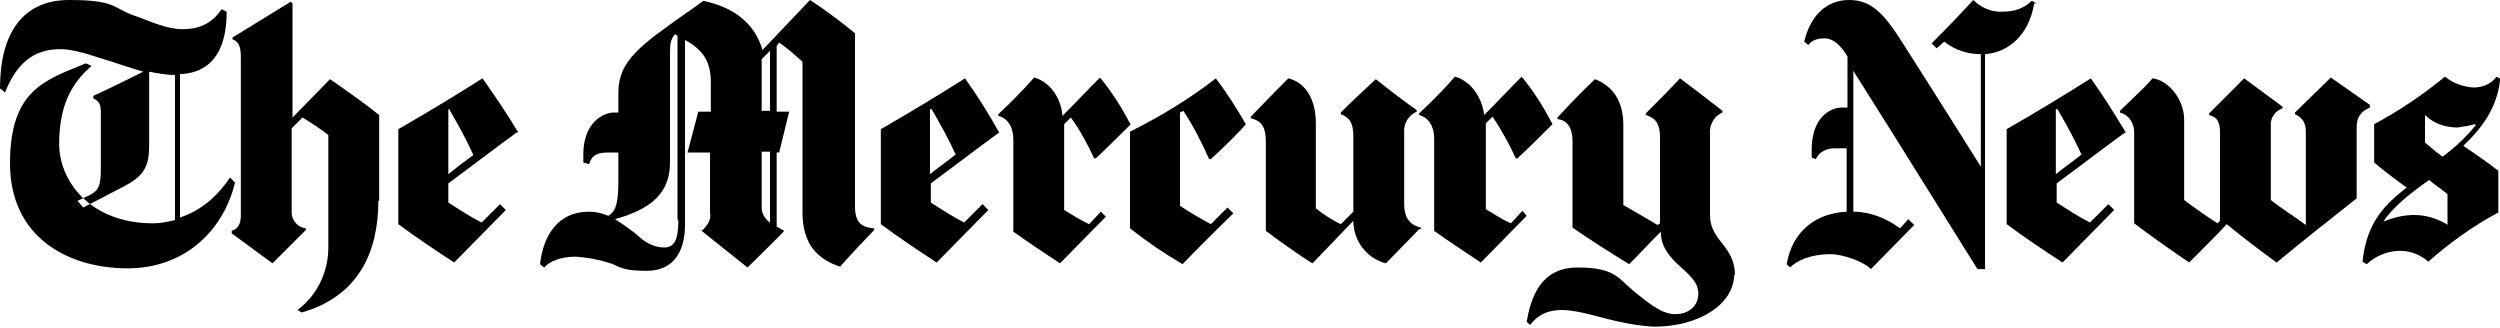
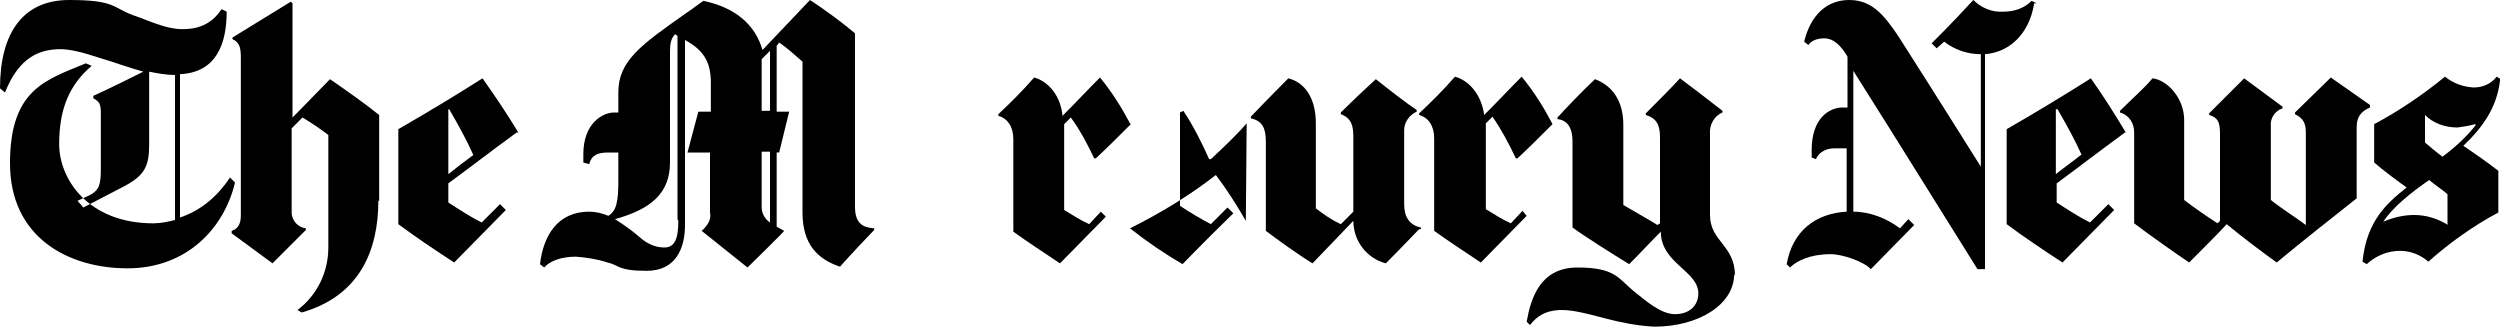
<svg xmlns="http://www.w3.org/2000/svg" id="a" viewBox="0 0 300 39.3">
  <g id="b">
    <g id="c">
      <path id="d" d="M45.4,24.1c0,5.9-2.2,11.4-9.2,13.4l-.5-.3c2.4-1.8,3.7-4.6,3.7-7.5v-13.5c-.9-.7-2.1-1.5-3.1-2.1l-1.3,1.3v10.1c0,1,.8,1.8,1.7,1.9v.2l-4,4-4.9-3.6v-.3c.7-.2,1.1-.8,1.1-1.8V7c0-1.2-.1-1.9-1-2.3v-.2L34.9,.2l.2,.2V14.1s1.3-1.3,4.5-4.6c1.6,1.1,4.3,3,5.9,4.3v10.3h0Z" style="fill-rule:evenodd;" />
      <path id="e" d="M28.2,21.9c-1.3,5.5-5.8,10.3-12.9,10.3S1.2,28.5,1.2,19.6,5.5,9.6,10.3,7.6l.7,.3c-2.7,2.3-3.9,5.2-3.9,9.4s3.5,9.5,11.3,9.5c.9,0,1.8-.2,2.6-.4V9c-1,0-2.1-.2-3.1-.4v8.7c0,2.6-.5,3.7-2.9,5l-5,2.6-.7-.8,1.5-.7c1.1-.6,1.3-1.2,1.3-3.2v-6.6c0-1-.1-1.4-.9-1.8v-.3c2-.9,5-2.4,6-2.9h0c-1.8-.5-3.7-1.2-5.4-1.7-1.8-.6-3.4-1-4.5-1-2.5,0-5,.9-6.7,5.2L0,10.6C0,3.9,2.8,0,8.3,0s5.2,.9,7.6,1.8c1.2,.4,2.3,.9,3.3,1.2,.9,.3,1.8,.5,2.7,.5,2.2,0,3.6-.8,4.7-2.4l.6,.3c0,3.8-1.2,7.3-5.6,7.5V26.1c2.4-.8,4.4-2.4,6-4.8l.6,.6Z" style="fill-rule:evenodd;" />
      <path id="f" d="M62,15.9c-3.3,2.4-5.6,4.2-8.2,6.1v2.3c1.4,.9,2.6,1.7,4,2.4l2.2-2.2,.7,.7-6.2,6.3c-2-1.3-4.7-3.1-6.7-4.6V15.5c3.3-1.9,6.8-4,10.1-6.1,1.7,2.4,2.9,4.2,4.3,6.5h0Zm-5.2,2.7c-.8-1.8-1.8-3.6-2.9-5.5h-.1v7.8c.6-.5,1.9-1.5,3-2.3h0Z" style="fill-rule:evenodd;" />
      <path id="g" d="M208.1,32.9c0,3.6-4.2,6.3-9.6,6.3-2-.1-4-.5-5.9-1-1.5-.4-3.7-1-5.1-1-2.1,0-3.1,.8-3.9,1.8l-.4-.4c.5-2.8,1.6-6.5,6.1-6.5s4.9,1.3,6.7,2.8c1.5,1.2,3.3,2.8,5,2.8s2.8-1,2.8-2.5c0-2.7-4.5-3.6-4.5-7.4h0c-1.4,1.4-2.4,2.5-3.8,3.9-1.8-1.1-5.3-3.3-6.8-4.4v-10.4c0-1.5-.6-2.5-1.8-2.6v-.2c1-1.1,2.9-3.1,4.5-4.6,2.1,.8,3.4,2.6,3.4,5.5v9.6c1,.6,2.8,1.6,4.1,2.4l.3-.2v-10.3c0-1.5-.4-2.3-1.7-2.7v-.2c1.7-1.7,3-3,4.1-4.2,1.1,.8,3.3,2.5,5.1,3.9v.2c-1,.4-1.6,1.5-1.5,2.6v9.7c0,3.2,3,3.6,3,7.3h0Z" style="fill-rule:evenodd;" />
      <path id="h" d="M186.3,14.9c-1,1-3,3-4.2,4.1h-.2c-.8-1.7-1.7-3.4-2.8-5l-.8,.8v10.3c1,.6,1.9,1.2,3,1.7l1.4-1.5,.5,.6-5.5,5.6c-1.8-1.2-3.8-2.5-5.6-3.8v-11.1c0-1.5-.7-2.5-1.8-2.8v-.2c1.4-1.3,3-2.9,4.3-4.4,1.8,.5,3.2,2.3,3.5,4.6,1.9-1.9,2.9-3,4.5-4.6,1.4,1.7,2.6,3.6,3.6,5.5h0Z" style="fill-rule:evenodd;" />
      <path id="i" d="M170.3,27.5c-2.3,2.4-4,4.1-4,4.1-2.3-.6-3.9-2.7-3.9-5.1l-4.9,5.1c-1.5-.9-4.3-2.9-5.6-3.9v-10.7c0-1.6-.4-2.5-1.8-2.8v-.2s2.3-2.4,4.5-4.6c2,.5,3.3,2.4,3.3,5.4v10.2c.9,.7,1.9,1.4,3,1.9l1.5-1.5v-8.9c0-1.4-.2-2.3-1.5-2.8v-.2c1.3-1.3,3.1-3,4.2-4,1.5,1.2,3.7,2.9,4.9,3.7v.2c-.9,.4-1.5,1.3-1.5,2.2v8.9c0,1.5,.6,2.5,2,2.8v.2h0Z" style="fill-rule:evenodd;" />
-       <path id="j" d="M149.6,14.8c-1.3,1.5-2.8,2.9-4.3,4.3h-.2c-.9-2-1.9-4-3.1-5.8l-.4,.2v11.2c1.2,.8,2.4,1.5,3.7,2.2l2-2,.7,.7c-3.6,3.5-6.1,6.1-6.1,6.1-2.2-1.3-4-2.5-6.3-4.3V15.8c3.6-1.8,7.1-3.9,10.3-6.4,1.3,1.7,2.5,3.6,3.6,5.5h0Z" style="fill-rule:evenodd;" />
+       <path id="j" d="M149.6,14.8c-1.3,1.5-2.8,2.9-4.3,4.3h-.2c-.9-2-1.9-4-3.1-5.8l-.4,.2v11.2c1.2,.8,2.4,1.5,3.7,2.2l2-2,.7,.7c-3.6,3.5-6.1,6.1-6.1,6.1-2.2-1.3-4-2.5-6.3-4.3c3.6-1.8,7.1-3.9,10.3-6.4,1.3,1.7,2.5,3.6,3.6,5.5h0Z" style="fill-rule:evenodd;" />
      <path id="k" d="M135.7,14.9c-1,1-3,3-4.2,4.1h-.2c-.8-1.7-1.7-3.4-2.8-4.9l-.8,.8v10.3c1,.6,1.9,1.2,3,1.7l1.4-1.5,.6,.6-5.5,5.6c-1.8-1.2-3.8-2.5-5.6-3.8v-11.1c0-1.5-.7-2.5-1.8-2.8v-.2c1.4-1.3,3-2.9,4.3-4.4,1.8,.5,3.2,2.3,3.4,4.6,1.9-1.9,2.9-3,4.5-4.6,1.4,1.7,2.6,3.6,3.6,5.5h0Z" style="fill-rule:evenodd;" />
-       <path id="l" d="M119.9,15.9c-3.3,2.4-5.6,4.2-8.2,6.1v2.3c1.4,.9,2.6,1.7,4,2.4l2.2-2.2,.7,.7-6.2,6.3c-2-1.3-4.7-3.1-6.7-4.6V15.5c3.3-1.9,6.8-4,10.1-6.1,1.7,2.4,2.8,4.2,4.1,6.5h0Zm-5.2,2.7c-.8-1.8-1.8-3.6-2.9-5.5h-.2v7.8c.6-.5,2-1.5,3-2.3h0Z" style="fill-rule:evenodd;" />
      <path id="m" d="M104.9,27.6c-2.6,2.7-4.1,4.4-4.1,4.4-2.7-.9-4.5-2.7-4.5-6.5V7.4c-.9-.8-1.8-1.6-2.8-2.3l-.3,.4v7.9h1.5l-1.2,4.9h-.3v8.9l.9,.5h0c0,.1-4.4,4.4-4.4,4.4l-5.5-4.4h0c.7-.6,1.2-1.4,1-2.2v-7.2h-2.7l1.3-4.9h1.5v-3.5c0-2.5-.9-3.9-3.1-5.1V27c0,2.8-1.1,5.5-4.6,5.5s-3.3-.7-4.7-1c-1.2-.4-2.5-.6-3.8-.7-1.9,0-3.2,.6-3.8,1.3l-.5-.4c.4-3.4,2.1-6.3,5.9-6.3,.8,0,1.6,.2,2.3,.5,1-.6,1.2-1.8,1.2-4.2v-3.4h-1.2c-1.3,0-2,.3-2.3,1.4l-.7-.2c0-.4,0-.8,0-1,0-3.7,2.3-5,3.7-5h.5v-2.4c0-3.8,2.7-5.7,8.1-9.5,0,0,1.3-.9,2.1-1.5,3.8,.8,6.2,2.8,7.1,5.9L97.2,0c1.7,1.1,4,2.8,5.4,4V24.8c0,2,.9,2.5,2.3,2.6v.3h0Zm-12.5-14.3V6.1l-1,1v6.2h1Zm0,13.4v-8.5h-1v6.7c0,.7,.4,1.4,1,1.8h0Zm-11.1-.4V4.3l-.3-.2c-.5,.6-.6,1.1-.6,2.2v13.2c0,3.7-2.3,5.6-6.6,6.8h0c1.1,.7,2.1,1.4,3,2.2,.8,.7,1.8,1.2,2.9,1.2,1.2,0,1.7-.9,1.7-3.2h0Z" style="fill-rule:evenodd;" />
      <path id="n" d="M284.4,12.9c-1.4,.6-1.6,1.5-1.6,2.4v8.5c-3.4,2.7-6.1,4.8-9.6,7.7-1.4-1-4.2-3.1-6-4.6-.5,.6-3.5,3.6-4.5,4.6-1.5-1-4.9-3.4-6.6-4.7V15.9c0-1.1-.6-2.1-1.7-2.4v-.2c1.5-1.5,3-2.8,3.9-3.9,1.8,.2,3.8,2.4,3.8,5v9.6c.9,.7,2.6,1.9,4,2.8l.3-.3V16c0-1.4-.3-1.9-1.3-2.2v-.2l4.2-4.2,4.6,3.4v.2c-.9,.3-1.5,1.2-1.4,2.1v8.9c1.1,.9,3,2.1,4.2,3h0V15.9c0-1.1-.3-1.7-1.3-2.2v-.2l4.3-4.2,4.7,3.3v.2h0Z" style="fill-rule:evenodd;" />
      <path id="o" d="M244.1,.4c-.6,3.8-3.1,5.9-5.9,6.1v25.8h-.9c-8.6-13.8-14-22.4-14.9-23.8h0V25.4c2,0,4,.8,5.6,2l1-1.1,.7,.7-5.2,5.3c-.8-.9-3.4-1.8-4.8-1.8-2.5,0-4.1,.8-4.9,1.6l-.4-.4c.7-4,3.5-6.1,7.2-6.3v-7.6h-1.5c-.9,0-1.8,.4-2.2,1.3l-.5-.2c0-.4,0-.6,0-.9,0-3.8,2.1-5.1,3.7-5.1h.6V6.8c-.7-1.2-1.6-2.2-2.8-2.2-.7,0-1.5,.2-1.9,.8l-.5-.4c.8-3.3,2.8-5,5.4-5s4.1,1.6,6,4.5c4.6,7.2,9.8,15.5,9.8,15.5h0V6.5c-1.6,0-3.1-.5-4.4-1.5l-.9,.8-.6-.6c2.4-2.4,3.8-3.9,5-5.2,.9,.9,2.2,1.5,3.6,1.4,1.3,0,2.5-.4,3.4-1.3l.6,.3Z" style="fill-rule:evenodd;" />
      <path id="p" d="M300,9.7c-.4,3.2-2,5.5-4.4,7.8,1.2,.8,3.2,2.2,4.2,3v5c-3,1.6-5.8,3.6-8.4,5.9-.9-.8-2.1-1.3-3.4-1.3-1.5,0-2.9,.6-4,1.6l-.5-.3c.5-4.9,2.9-7,5.3-8.9-1-.7-3-2.2-3.9-3v-4.6c3-1.6,5.8-3.5,8.5-5.7,1,.8,2.1,1.2,3.4,1.3,1.1,0,2.1-.4,2.8-1.3l.5,.3Zm-3,5.2h0c-.7,.2-1.4,.3-2.1,.4-1.5,0-2.9-.5-3.9-1.5h0v3.3c.7,.6,1.4,1.2,2.1,1.7,1.5-1.1,2.9-2.4,4-3.8h0Zm-3.3,12.1v-3.7c-.7-.6-1.5-1.1-2.2-1.7-2.3,1.6-4.4,3.3-5.5,5h0c1.2-.5,2.4-.8,3.7-.8,1.4,0,2.7,.4,3.9,1.1h0Z" style="fill-rule:evenodd;" />
      <path id="q" d="M255,15.9c-3.3,2.4-5.6,4.2-8.2,6.1v2.3c1.4,.9,2.6,1.7,4,2.4l2.2-2.2,.7,.7-6.2,6.3c-2-1.3-4.7-3.1-6.7-4.6V15.5c3.3-1.9,6.8-4,10.1-6.1,1.7,2.4,2.8,4.2,4.2,6.5h0Zm-5.2,2.7c-.8-1.8-1.8-3.6-2.9-5.5h-.2v7.8c.6-.5,2-1.5,3-2.3h0Z" style="fill-rule:evenodd;" />
    </g>
  </g>
</svg>